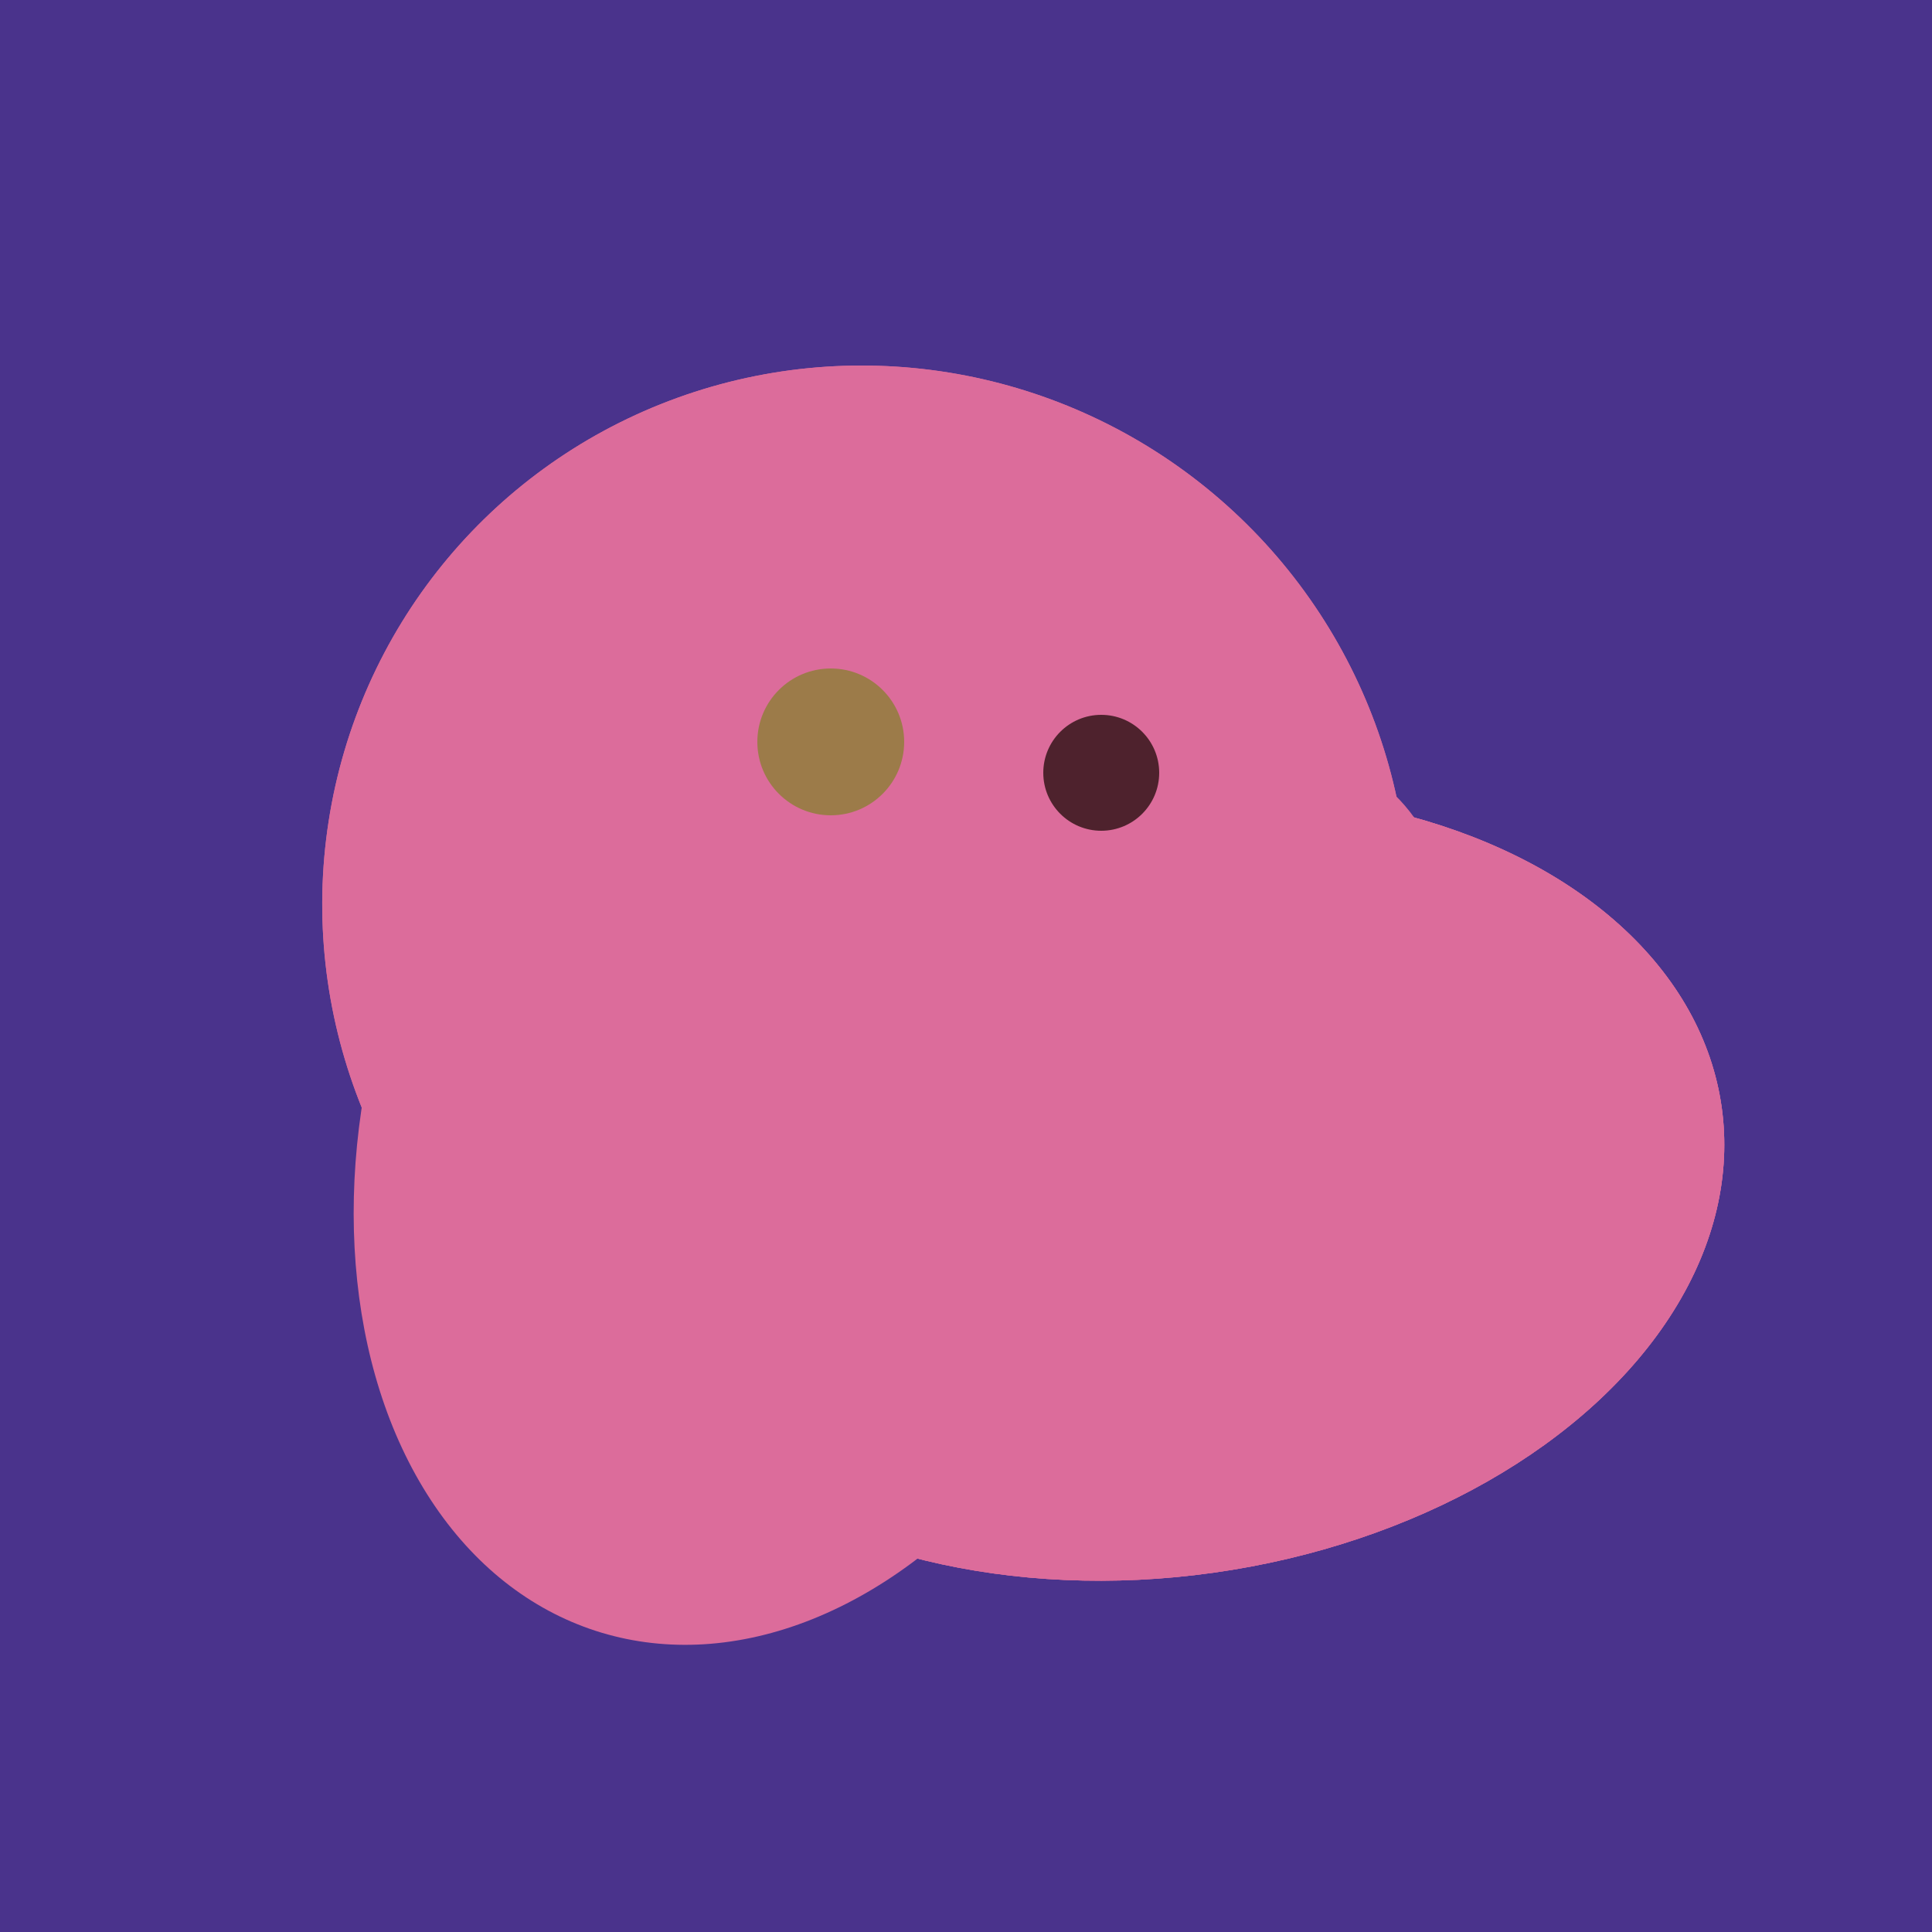
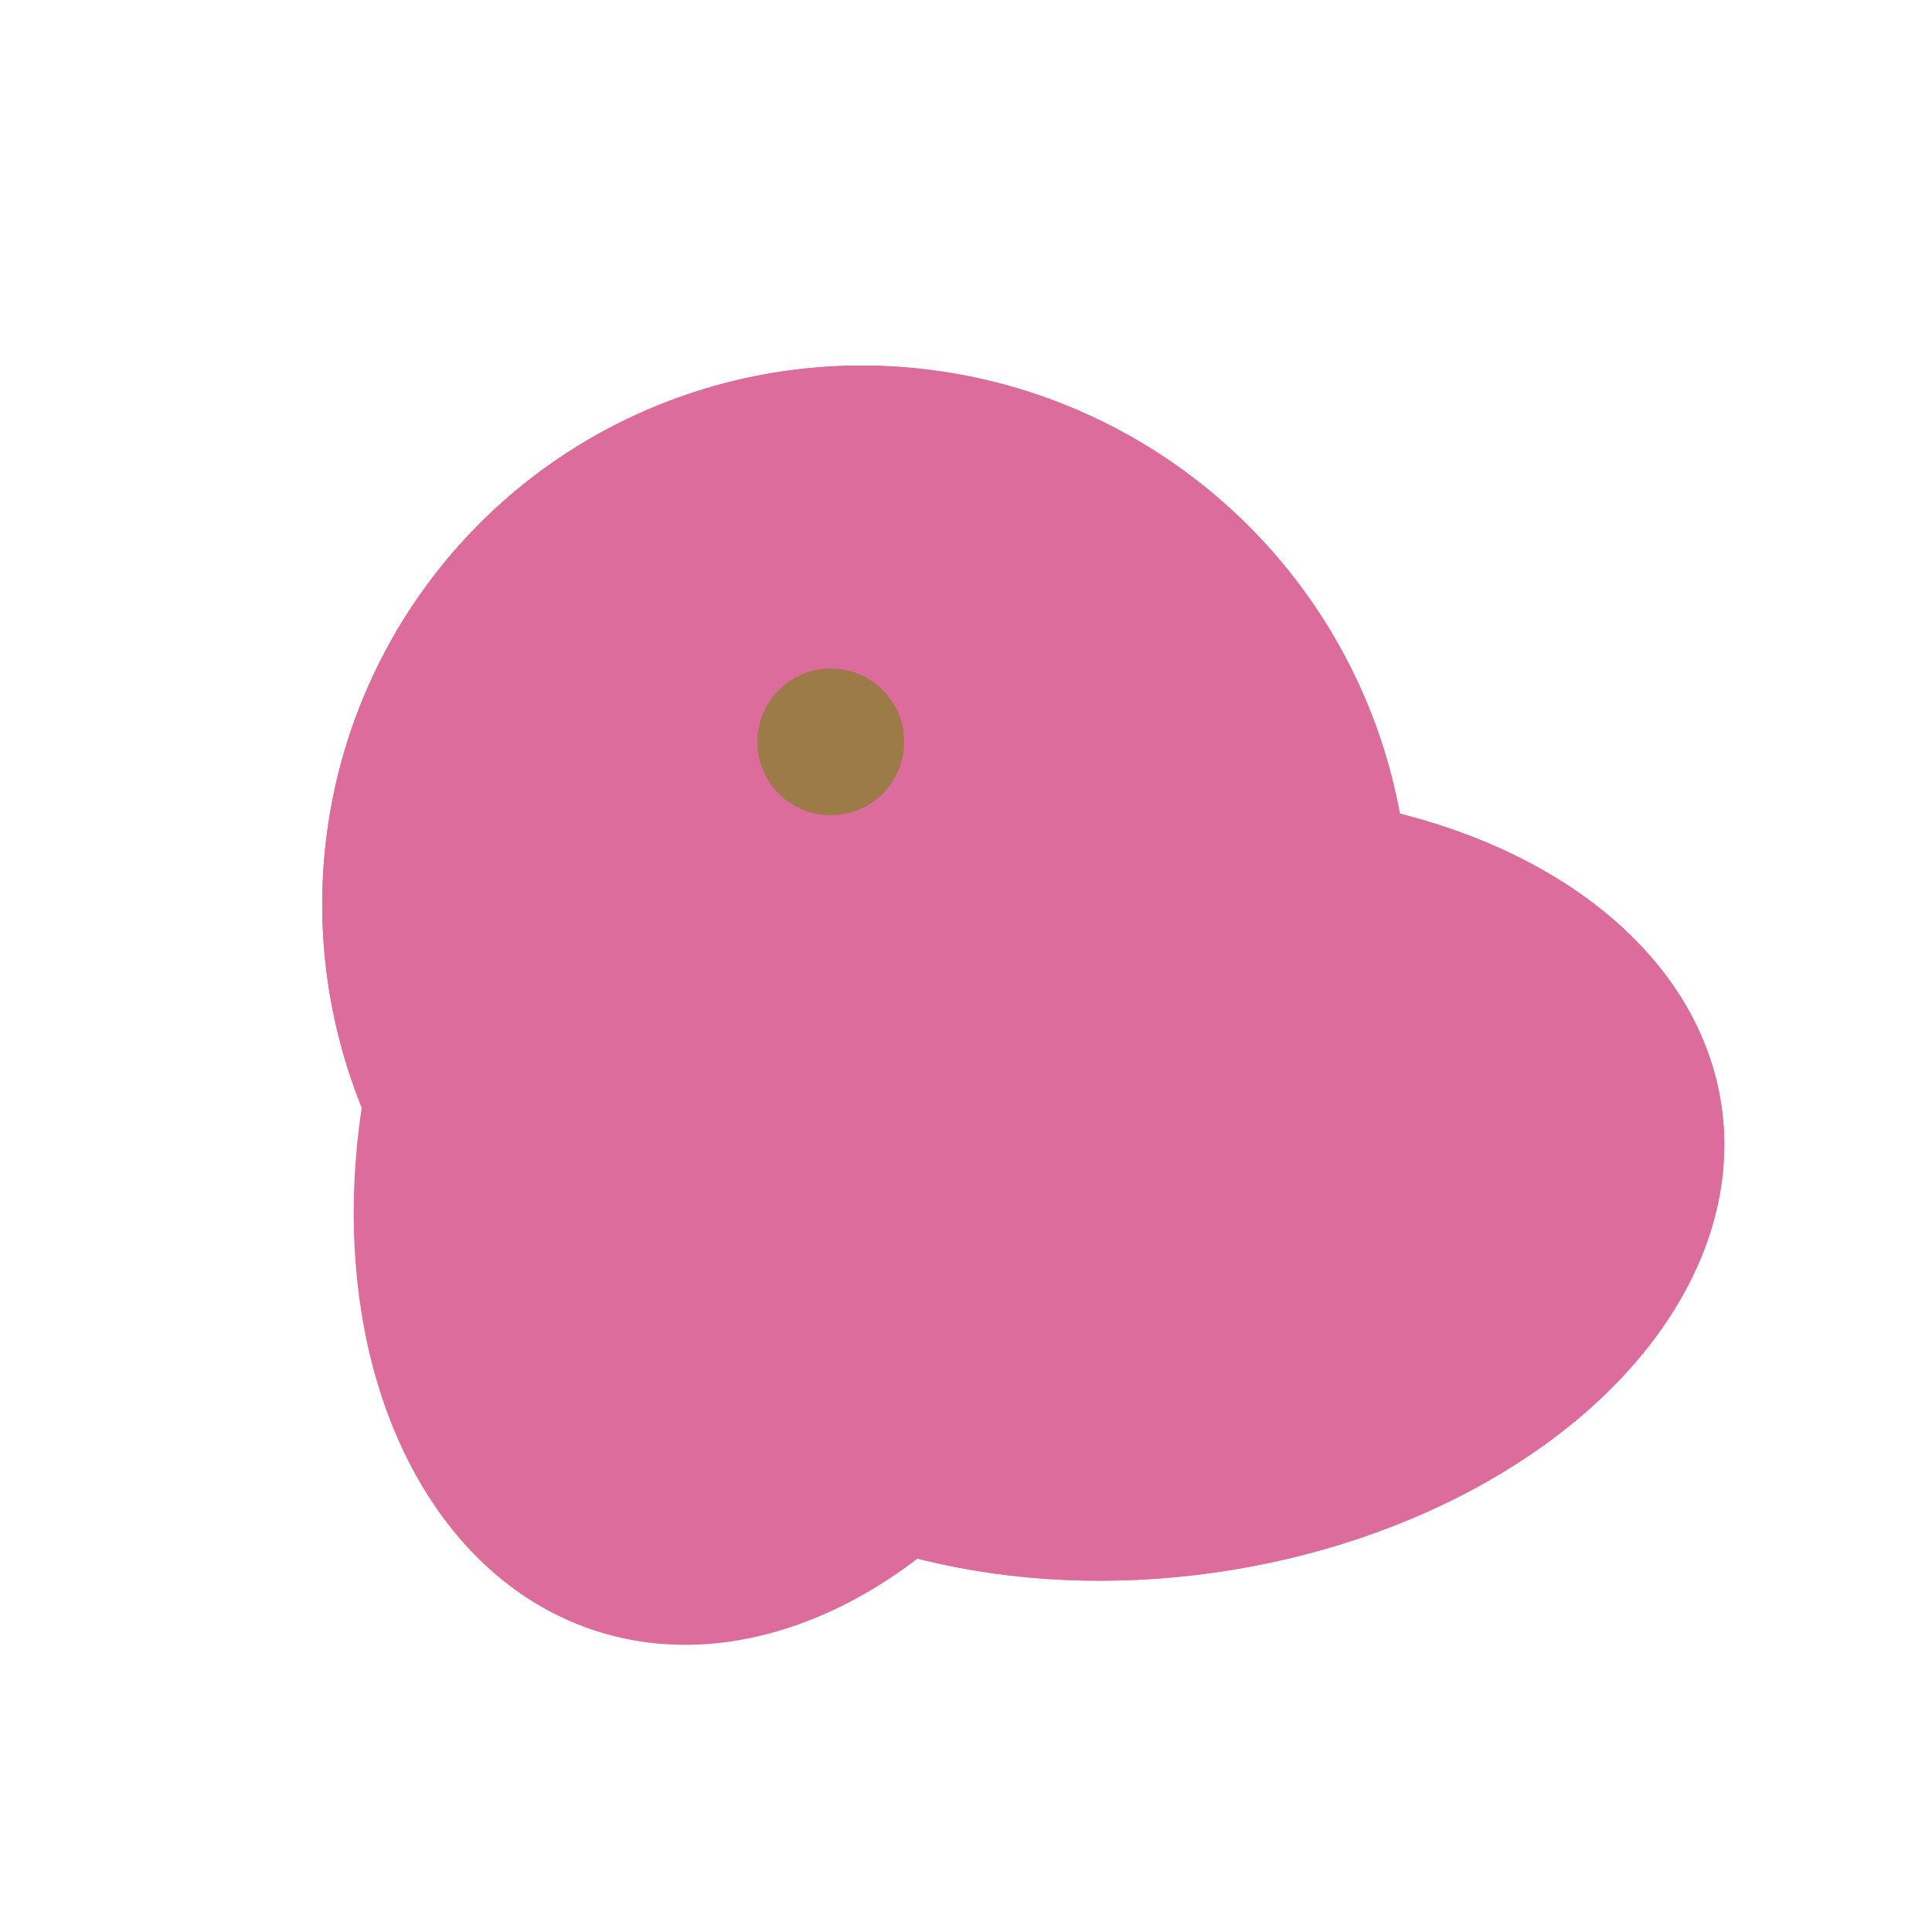
<svg xmlns="http://www.w3.org/2000/svg" width="500" height="500">
-   <rect width="500" height="500" fill="#4a338c" />
-   <ellipse cx="307" cy="266" rx="81" ry="59" transform="rotate(129, 307, 266)" fill="rgb(220,108,155)" />
  <ellipse cx="198" cy="287" rx="102" ry="142" transform="rotate(198, 198, 287)" fill="rgb(220,108,155)" />
  <ellipse cx="300" cy="307" rx="101" ry="147" transform="rotate(262, 300, 307)" fill="rgb(220,108,155)" />
  <ellipse cx="224" cy="235" rx="140" ry="141" transform="rotate(129, 224, 235)" fill="rgb(220,108,155)" />
  <ellipse cx="300" cy="307" rx="101" ry="147" transform="rotate(262, 300, 307)" fill="rgb(220,108,155)" />
  <ellipse cx="224" cy="235" rx="140" ry="141" transform="rotate(129, 224, 235)" fill="rgb(220,108,155)" />
-   <ellipse cx="300" cy="307" rx="101" ry="147" transform="rotate(262, 300, 307)" fill="rgb(220,108,155)" />
  <circle cx="215" cy="192" r="19" fill="rgb(156,123,73)" />
-   <circle cx="285" cy="200" r="15" fill="rgb(78,34,45)" />
</svg>